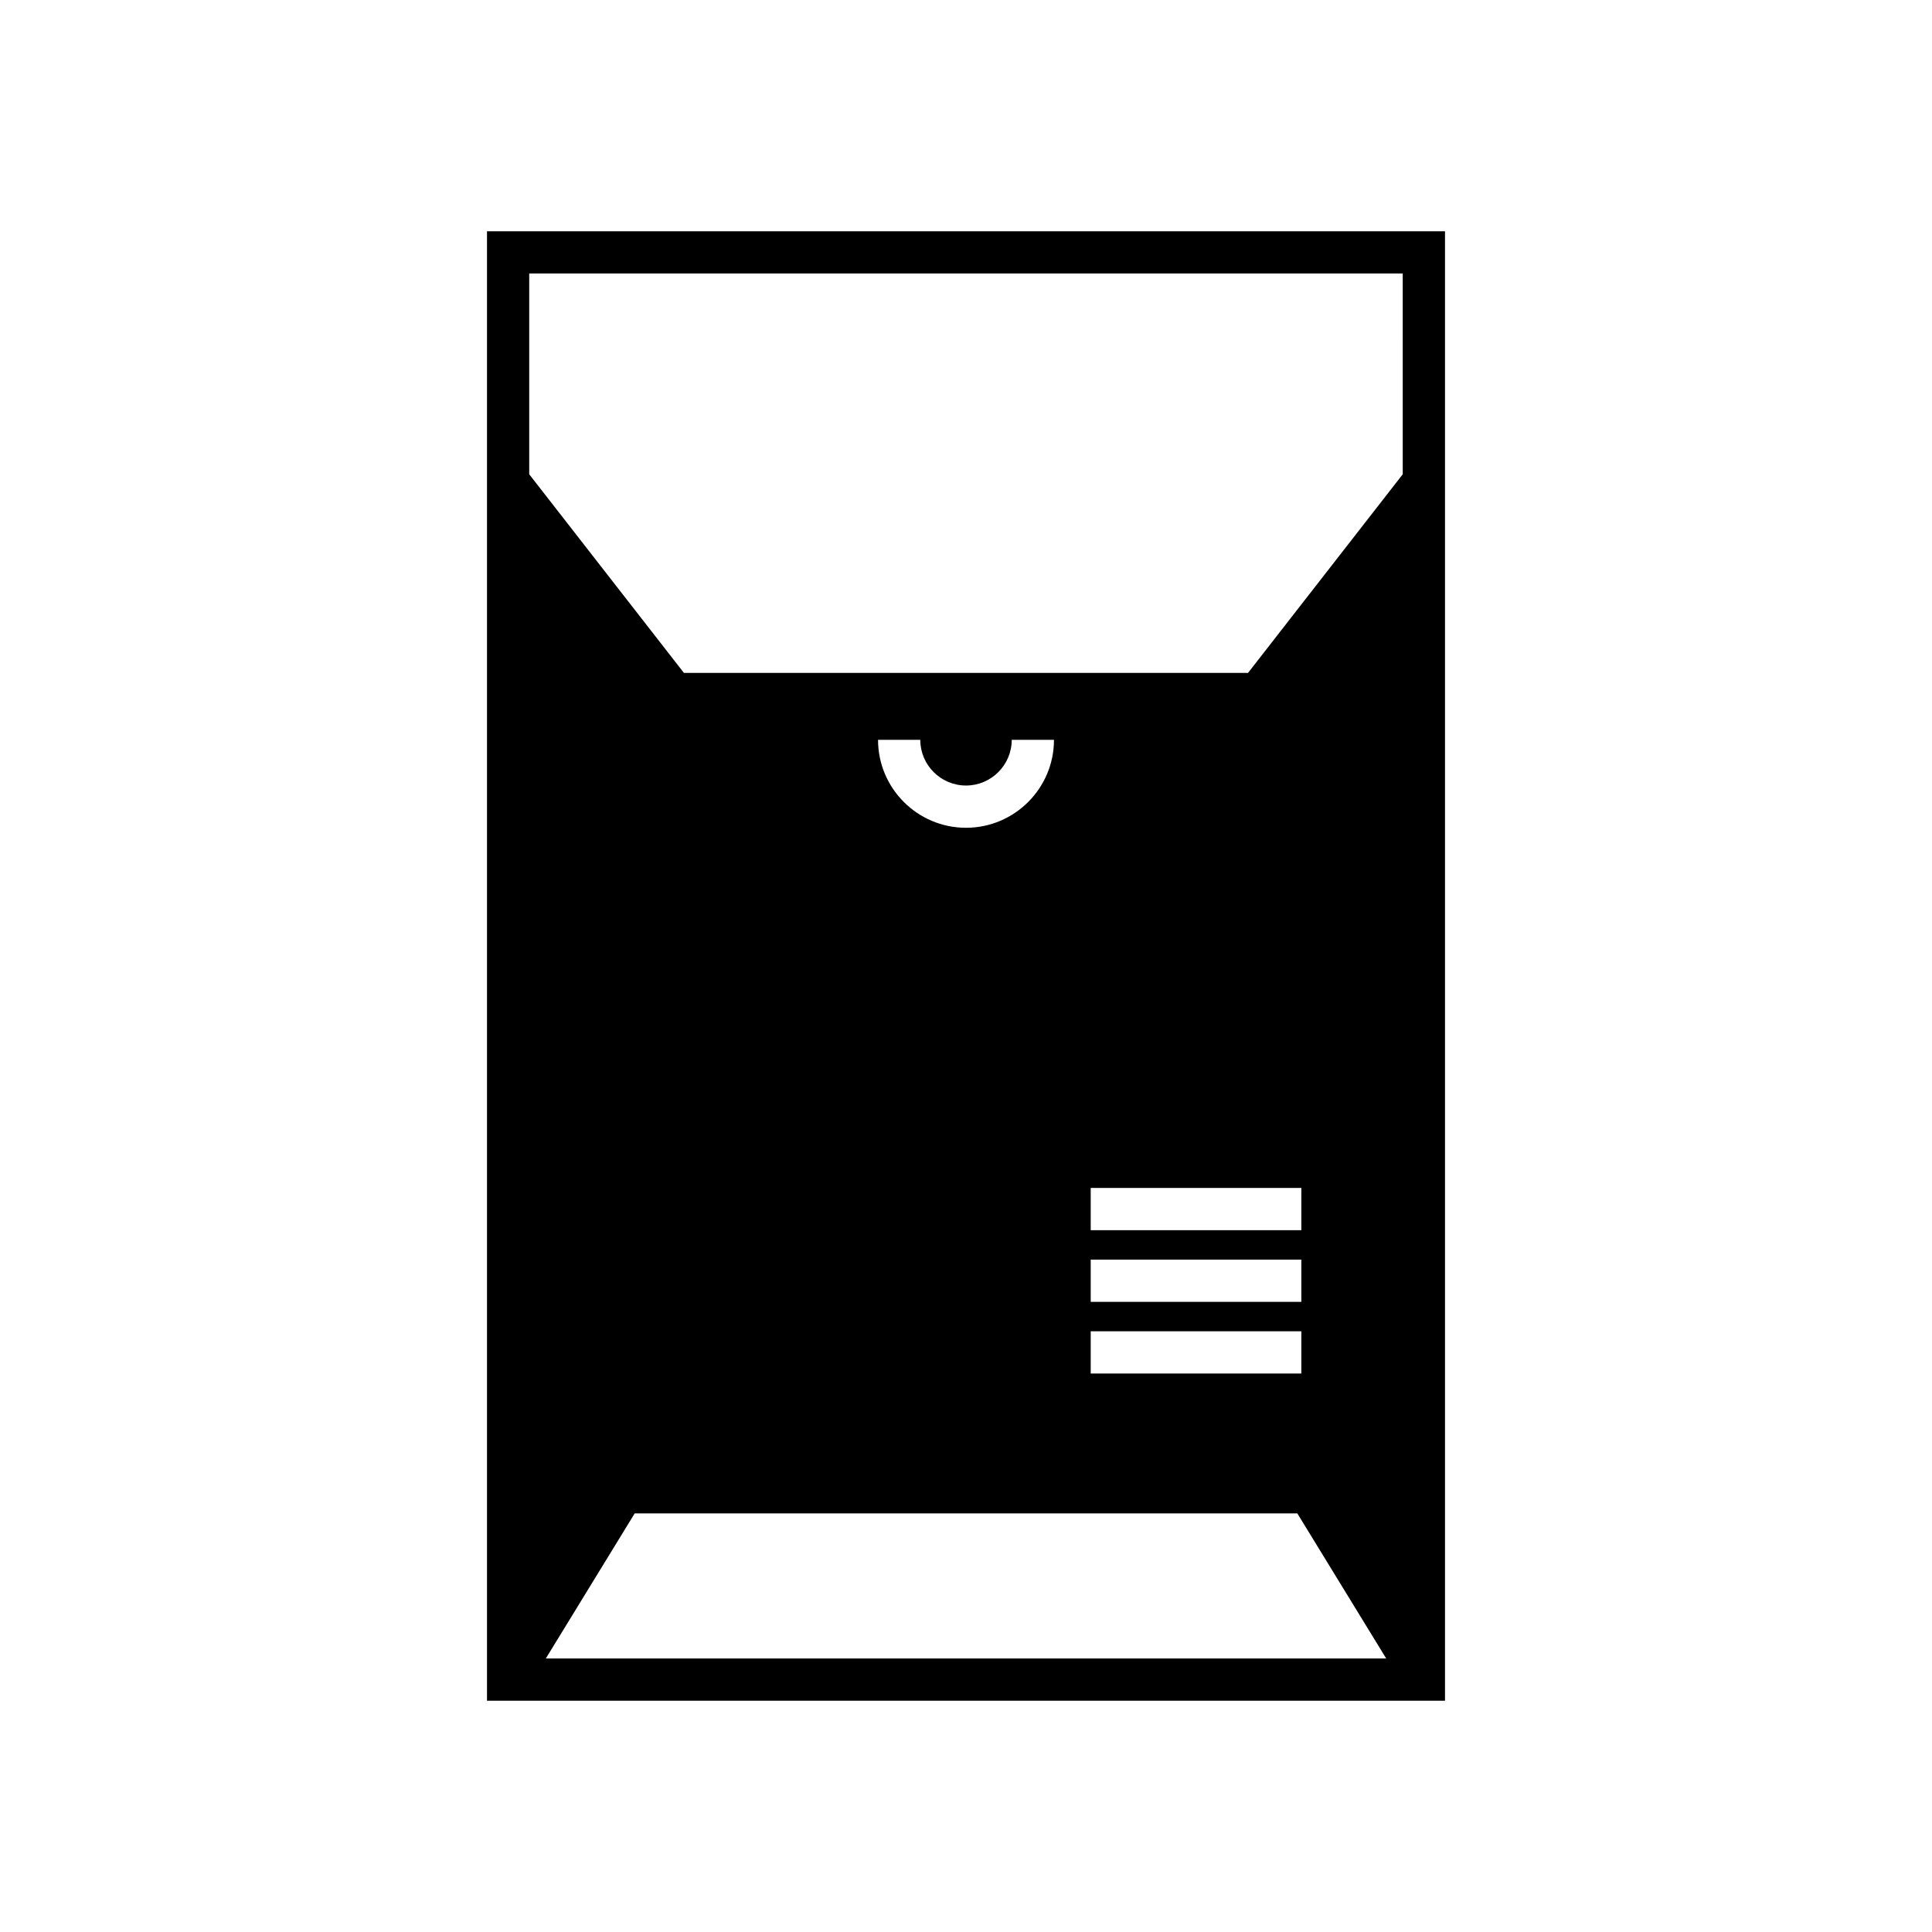
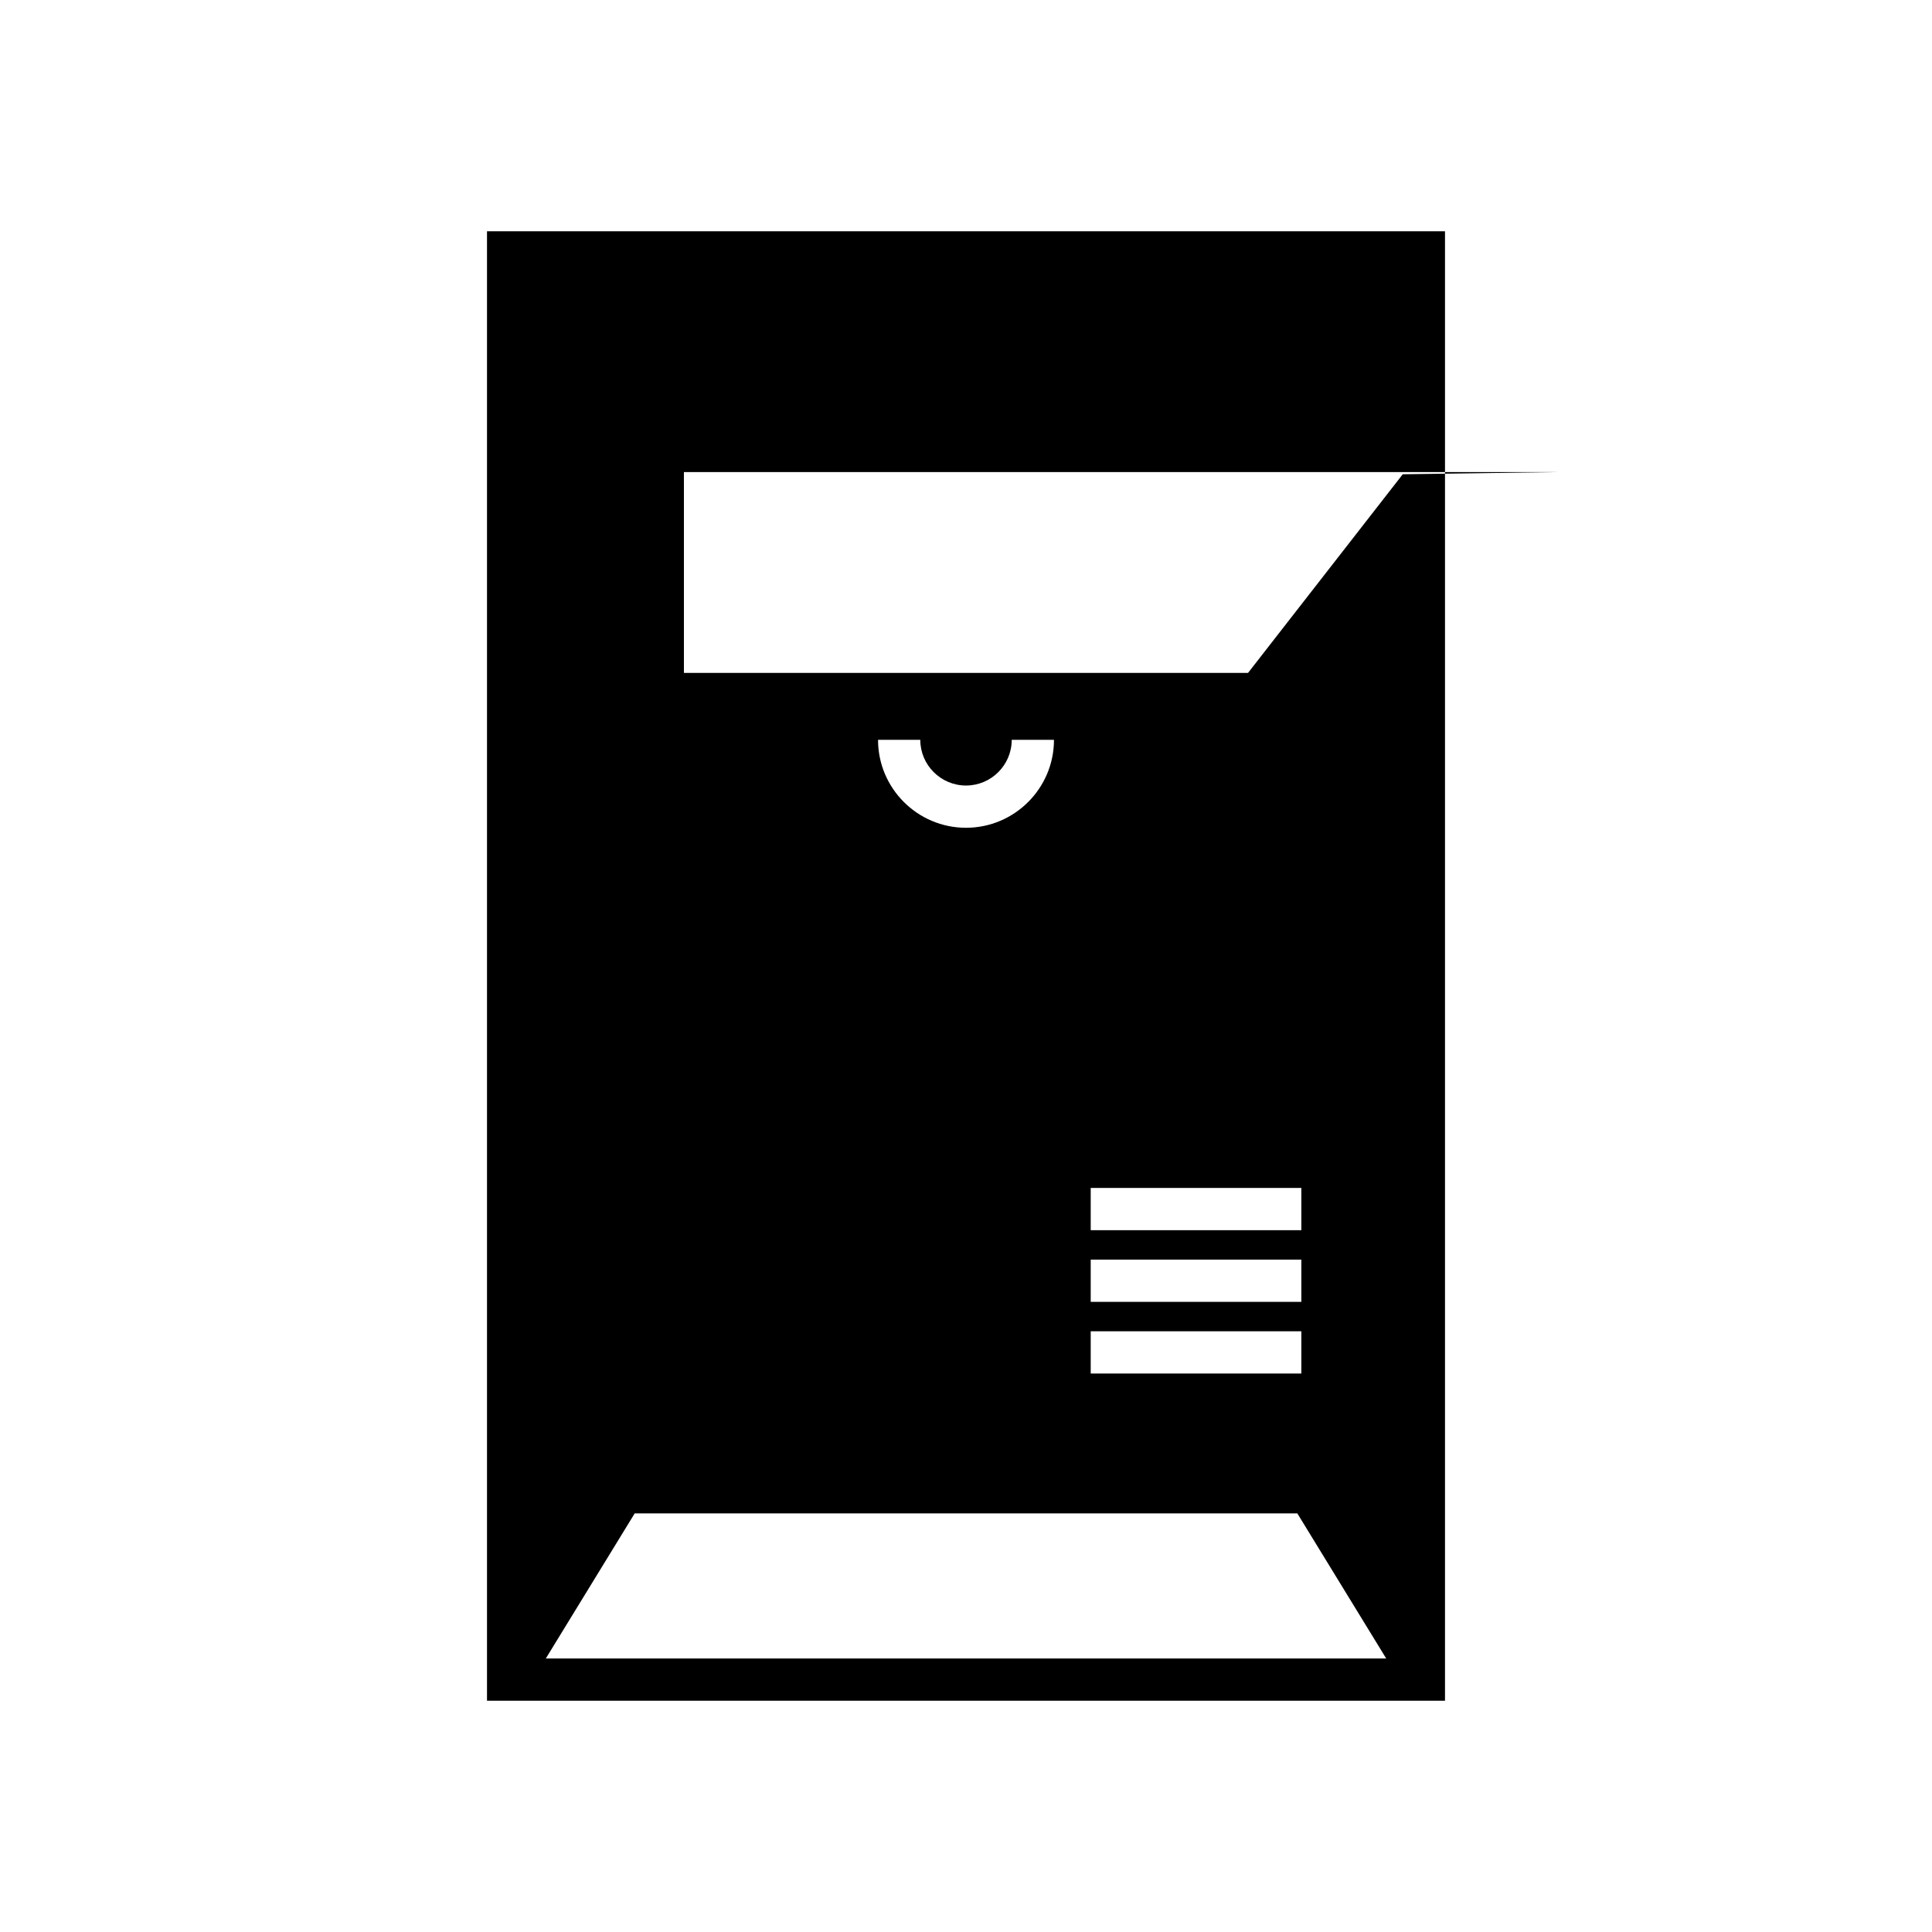
<svg xmlns="http://www.w3.org/2000/svg" fill="#000000" width="800px" height="800px" version="1.1" viewBox="144 144 512 512">
-   <path d="m273.06 205.29v389.42h253.88v-389.42zm15.59 378.22 23.547-38.438h175.61l23.547 38.438zm88.039-243.45h11.195c0 6.68 5.438 12.113 12.117 12.113s12.117-5.434 12.117-12.113h11.195c0 12.852-10.457 23.309-23.312 23.309-12.855 0.004-23.312-10.457-23.312-23.309zm112.18 137.75v11.195h-55.82v-11.195zm-55.82-7.801v-11.195h55.82v11.195zm55.82 26.797v11.195h-55.82v-11.195zm26.871-227.12-40.996 52.637h-149.5l-40.996-52.637v-53.211h231.49z" />
+   <path d="m273.06 205.29v389.42h253.88v-389.42zm15.59 378.22 23.547-38.438h175.61l23.547 38.438zm88.039-243.45h11.195c0 6.68 5.438 12.113 12.117 12.113s12.117-5.434 12.117-12.113h11.195c0 12.852-10.457 23.309-23.312 23.309-12.855 0.004-23.312-10.457-23.312-23.309zm112.18 137.75v11.195h-55.82v-11.195zm-55.82-7.801v-11.195h55.82v11.195zm55.82 26.797v11.195h-55.82v-11.195zm26.871-227.12-40.996 52.637h-149.5v-53.211h231.49z" />
</svg>